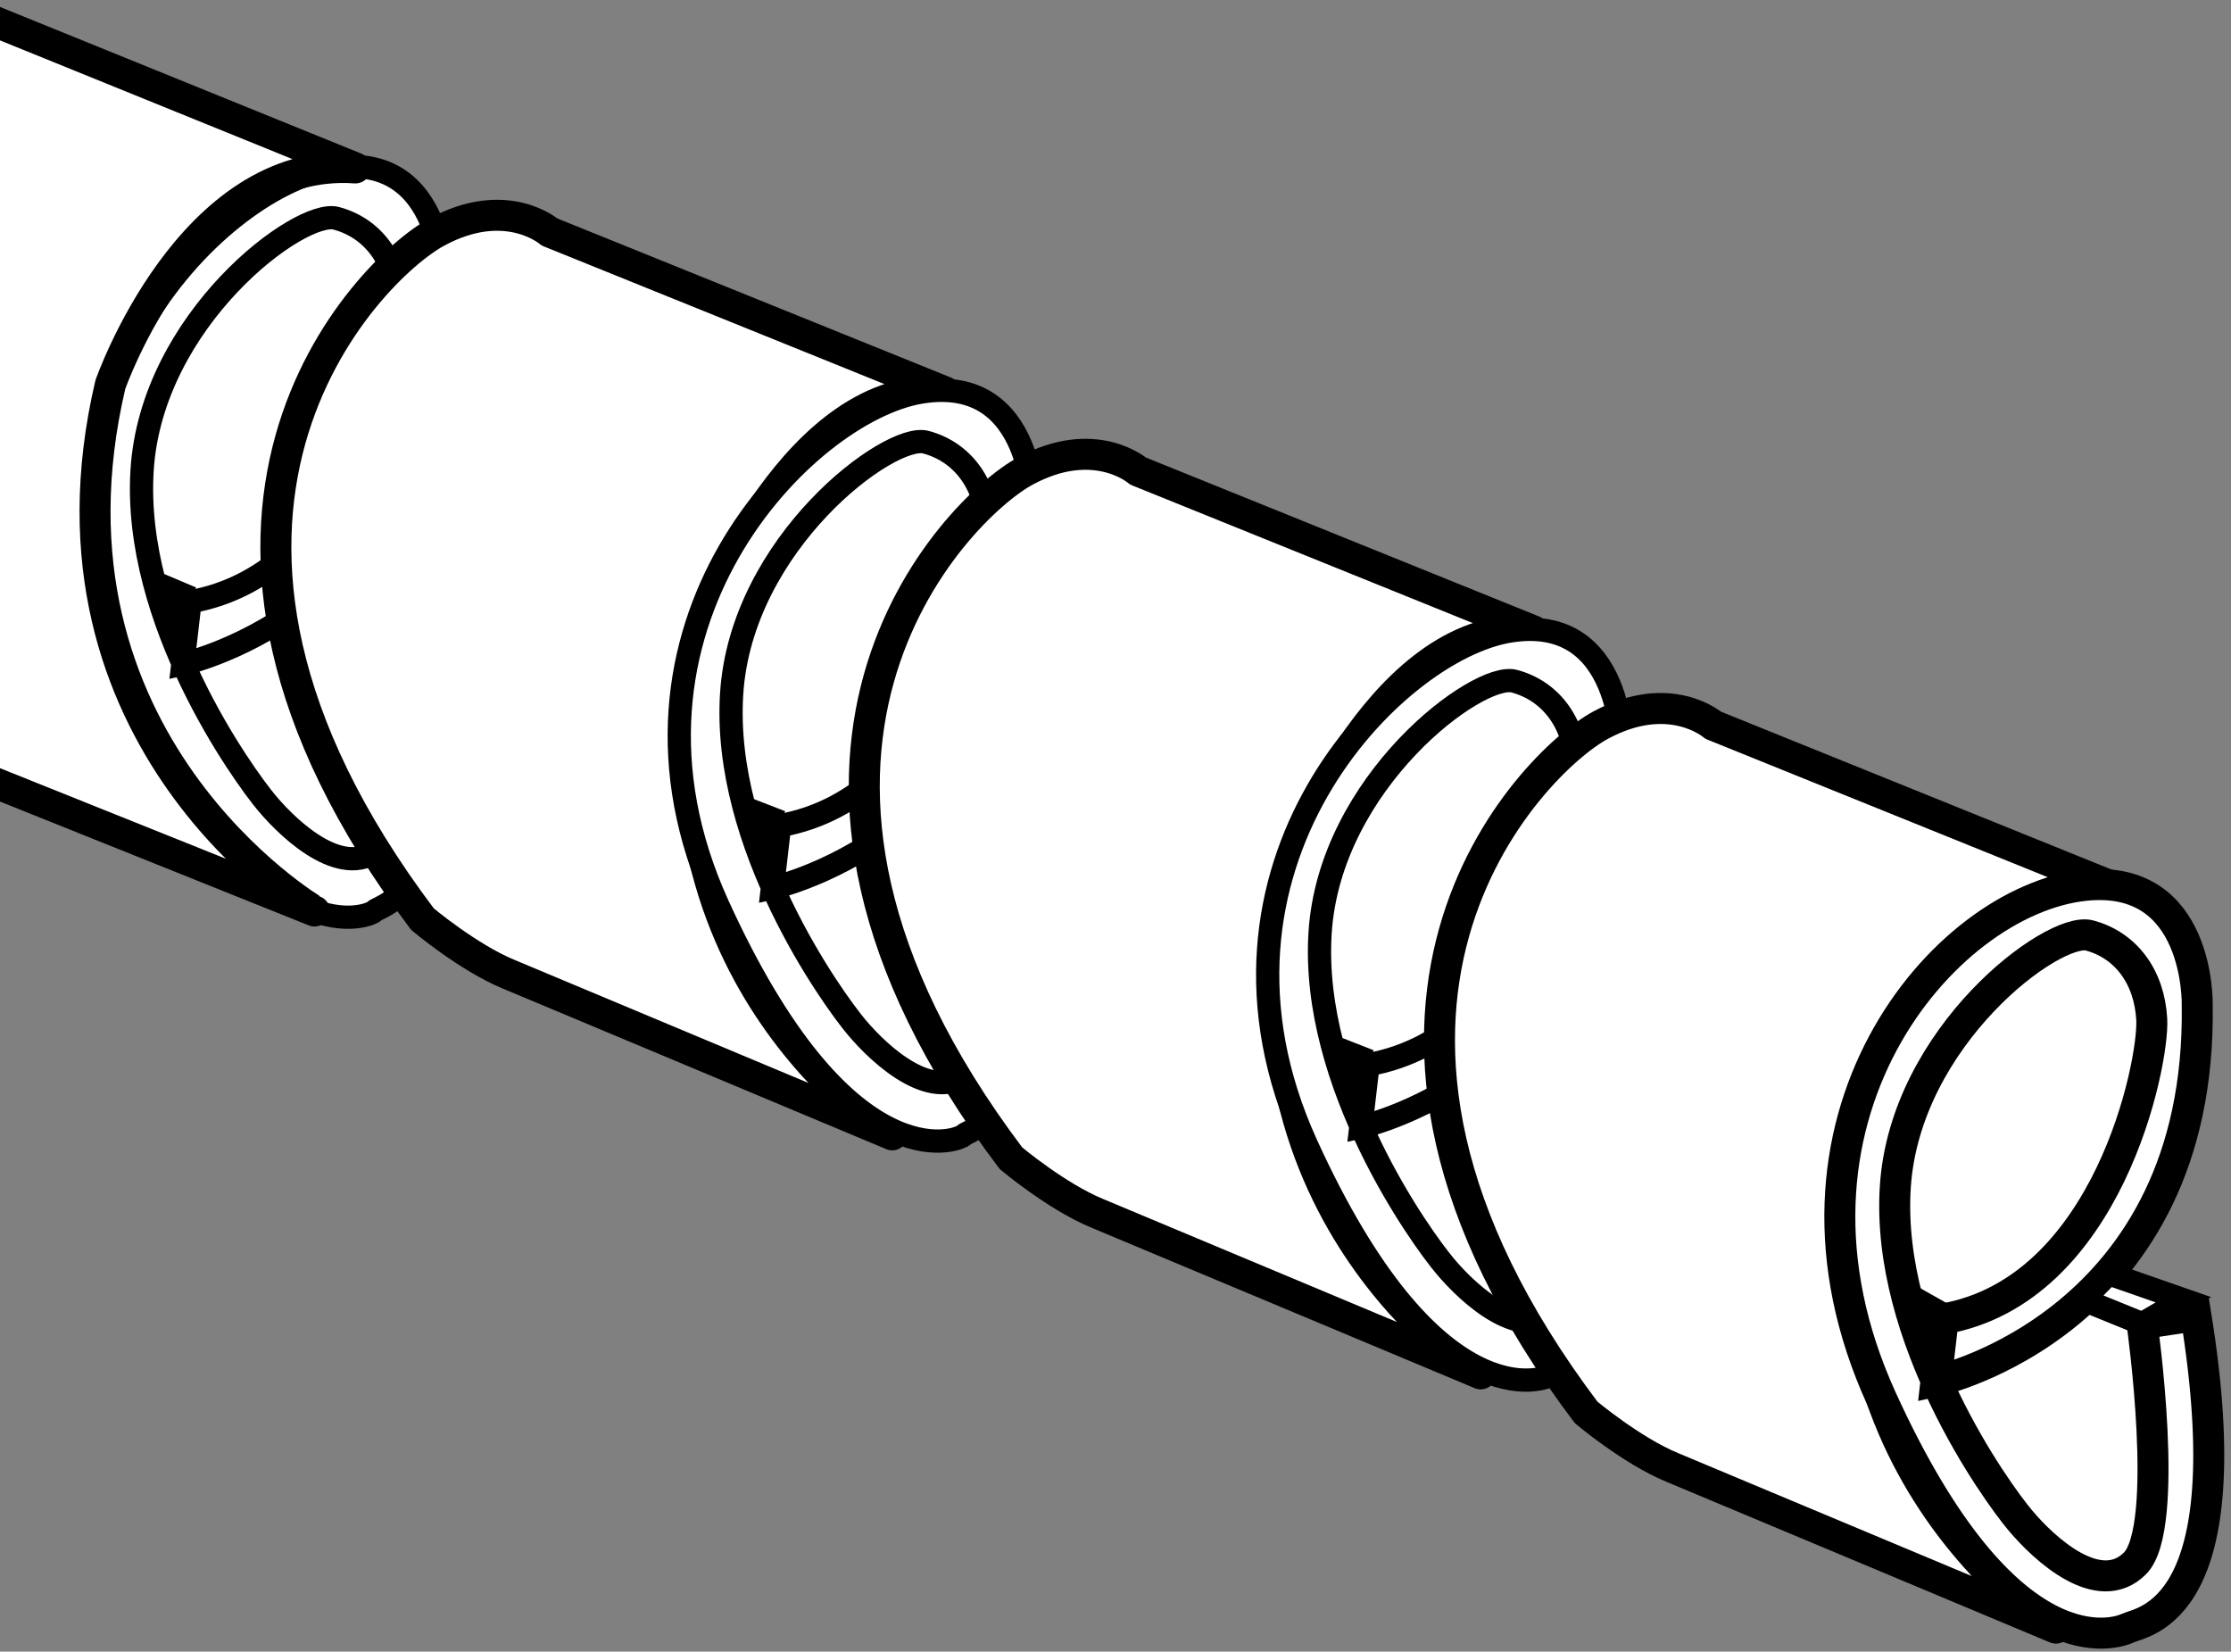
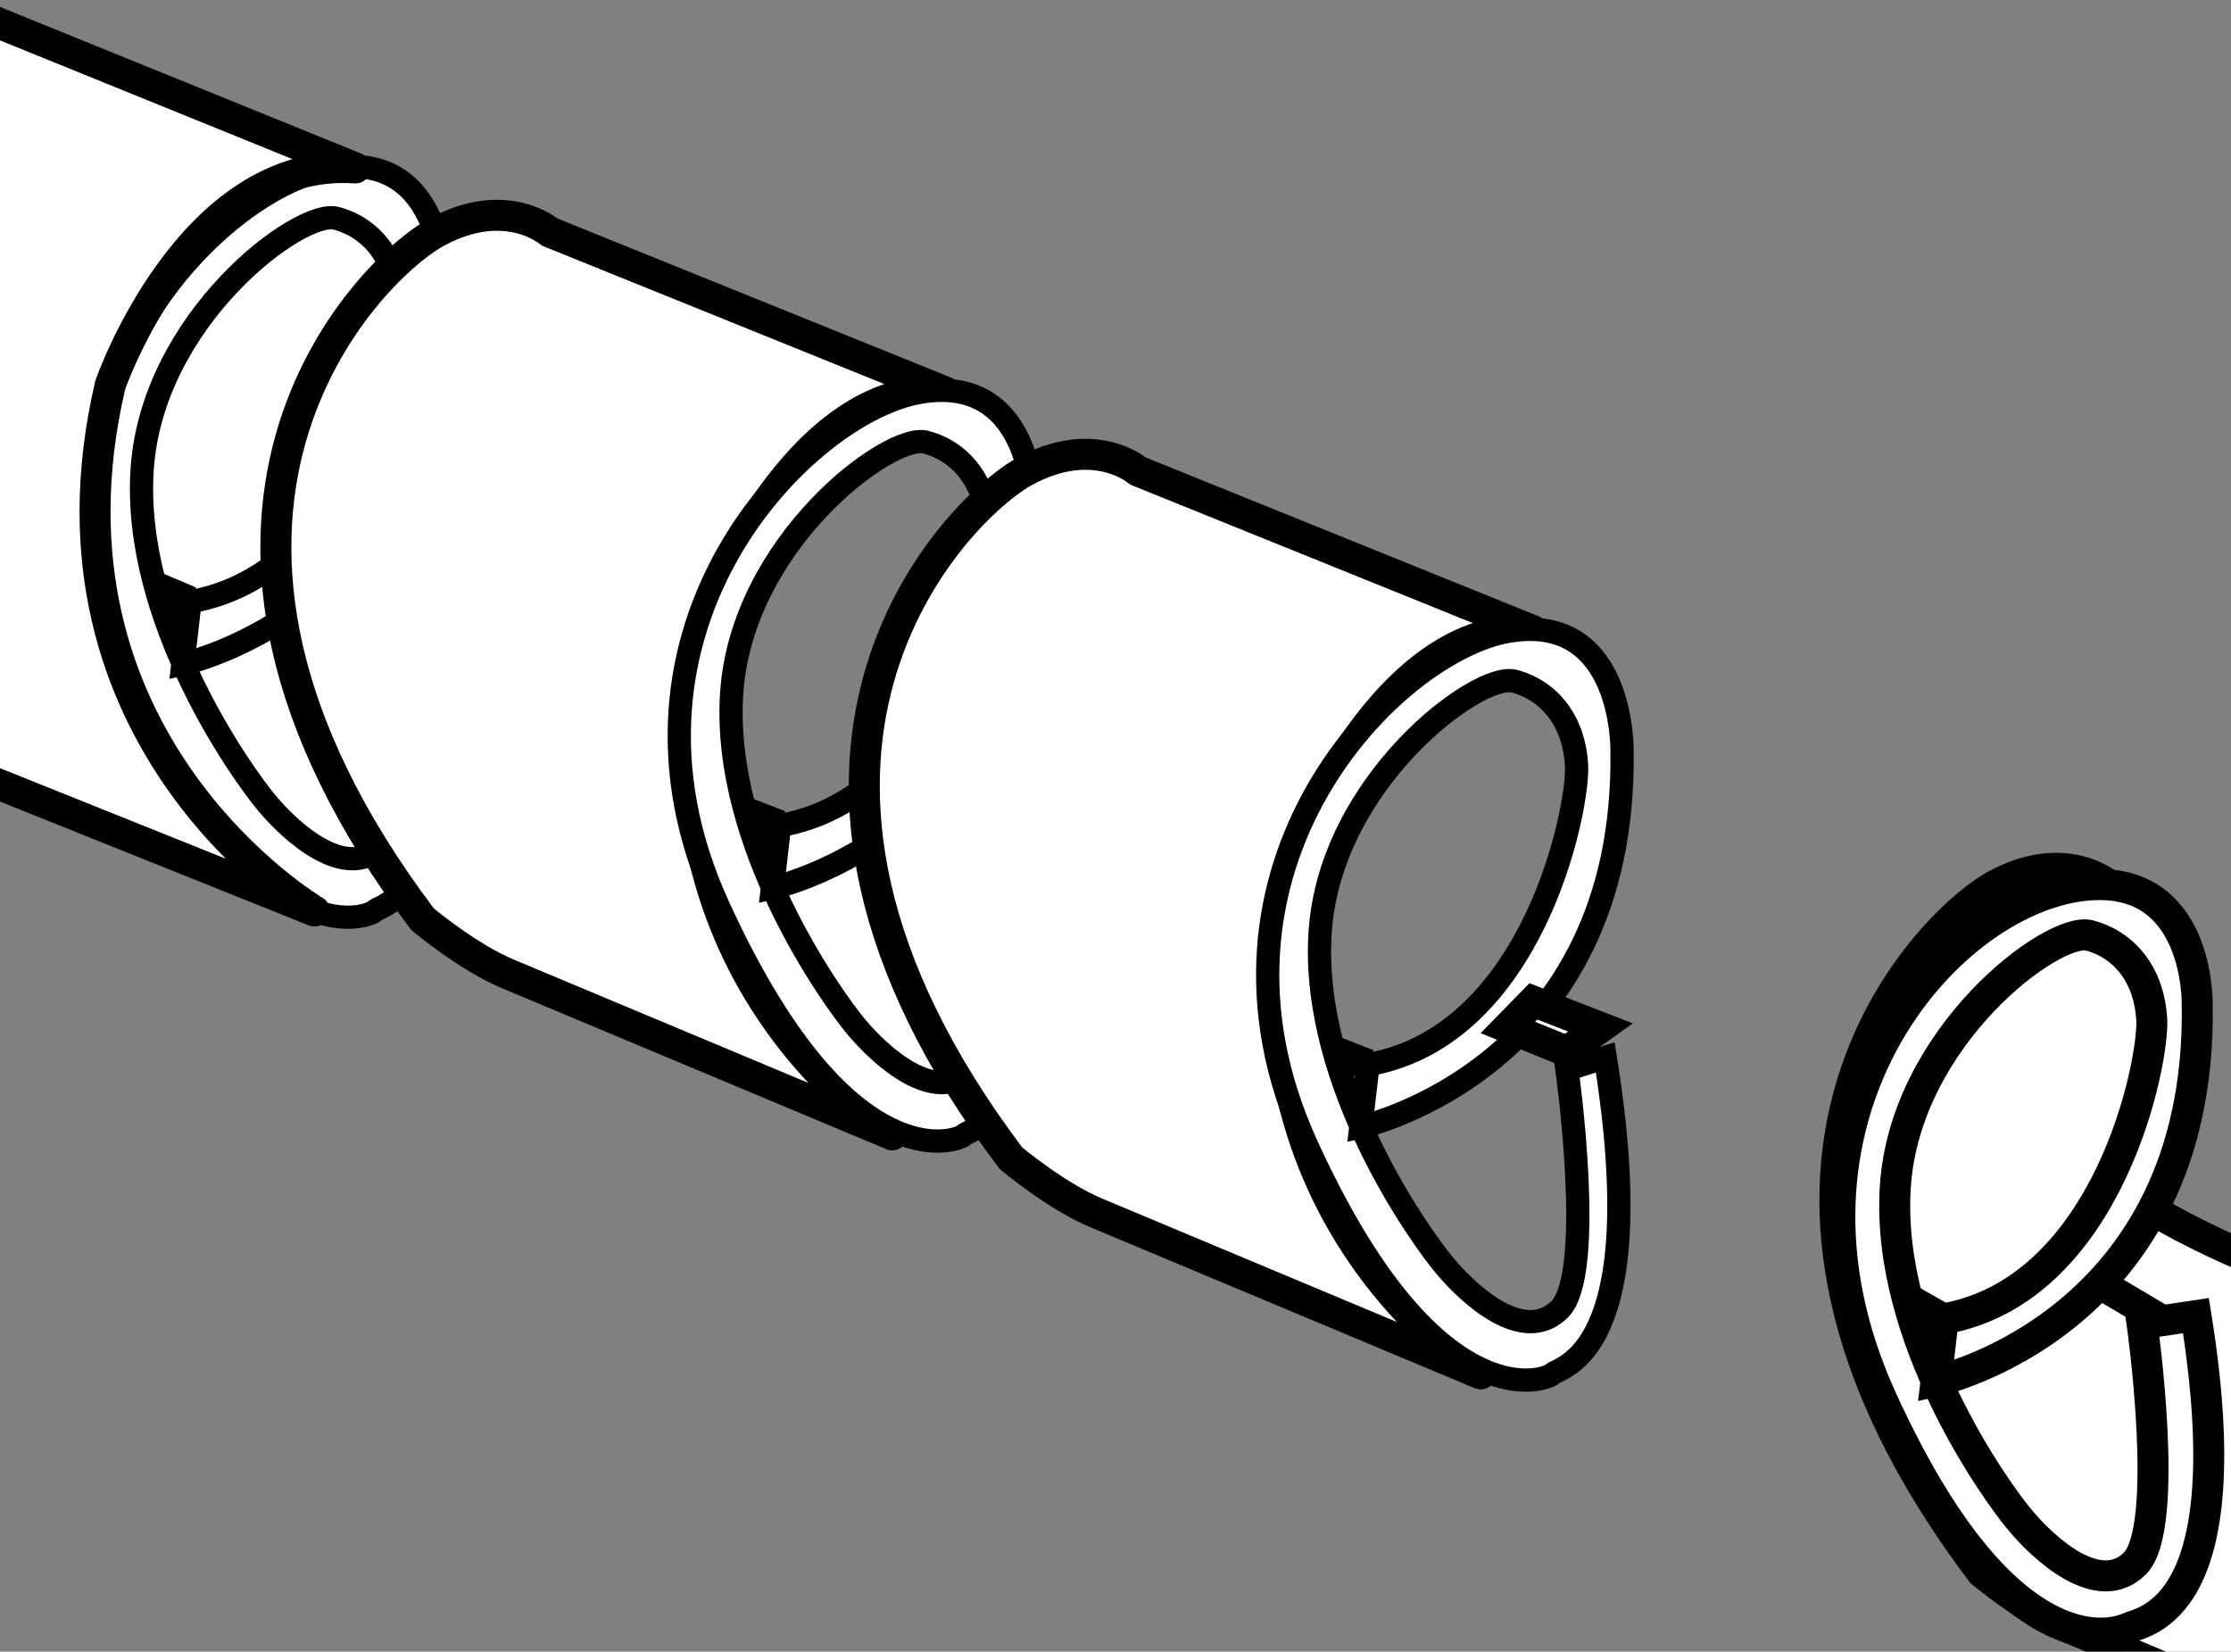
<svg xmlns="http://www.w3.org/2000/svg" xmlns:xlink="http://www.w3.org/1999/xlink" version="1.1" id="image" x="0px" y="0px" width="57.598px" height="42.637px" viewBox="0 0 57.598 42.637" enable-background="new 0 0 57.598 42.637" xml:space="preserve">
  <rect x="0" y="0" width="57.598" height="42.637" fill="#808080" stroke="none" />
  <g>
    <defs>
      <rect id="SVGID_1_" width="57.598" height="42.637" />
    </defs>
    <clipPath id="SVGID_00000173844158659712975520000011039704717078720176_">
      <use xlink:href="#SVGID_1_" overflow="visible" />
    </clipPath>
    <path clip-path="url(#SVGID_00000173844158659712975520000011039704717078720176_)" fill="#FFFFFF" stroke="#000000" stroke-width="0.8" stroke-miterlimit="10" d="   M4.101,16.648l3.96-1.98l2.166-3.979l0.681-3.57L9.794,5.511l-1.98-0.267c0,0-2.529,1.021-2.676,1.176   C4.991,6.574,3.583,7.506,3.131,9.386c-0.452,1.879-0.909,4.051-0.816,4.602c0.093,0.551,0.673,2.042,0.673,2.042   L4.101,16.648z" />
    <path clip-path="url(#SVGID_00000173844158659712975520000011039704717078720176_)" fill="#FFFFFF" stroke="#000000" stroke-width="0.8" stroke-miterlimit="10" d="   M3.916,16.524l4.602-2.158l1.818,1.079c0,0,1.709,7.972-1.47,7.576C8.866,23.022,5.339,21.629,3.916,16.524z" />
    <path clip-path="url(#SVGID_00000173844158659712975520000011039704717078720176_)" fill="#FFFFFF" stroke="#000000" stroke-width="0.6" stroke-miterlimit="8" d="   M4.72,17.143c0,0,6.868-1.485,6.744-9.714c0,0,0.062-3.574-2.908-3.086c-2.97,0.487-8.508,6.087-5.244,13.249   s6.172,6.11,6.358,5.925c0.186-0.186,2.599-0.495,1.361-8.168l-0.99,0.309c0,0,0.743,5.259-0.185,6.188   c-0.928,0.928-2.344-0.371-2.966-1.114c-0.623-0.743-3.469-4.702-3.221-8.6   C3.916,8.233,7.752,5.387,8.68,5.635c0.928,0.247,1.547,1.052,1.609,2.166c0.062,1.114-1.114,6.992-5.383,7.734   L4.72,17.143z" />
    <path clip-path="url(#SVGID_00000173844158659712975520000011039704717078720176_)" fill="#FFFFFF" stroke="#000000" stroke-width="0.8" stroke-linecap="round" stroke-linejoin="round" stroke-miterlimit="8" d="   M24.396,10.115L14.187,5.989c0,0-1.114-0.971-2.908,0c-1.794,0.971-8.168,7.406-0.371,17.739   c0,0,1.176,0.99,2.228,1.423l9.9,4.145c0,0-6.93-4.269-4.764-13.489C18.271,15.807,20.56,9.806,24.396,10.115z" />
-     <path clip-path="url(#SVGID_00000173844158659712975520000011039704717078720176_)" fill="#FFFFFF" d="M19.323,22.428l3.96-1.98   l2.166-3.979l0.68-3.57l-1.114-1.609l-1.98-0.267c0,0-2.529,1.021-2.676,1.175   c-0.147,0.155-1.555,1.087-2.007,2.966c-0.453,1.879-0.909,4.051-0.816,4.602   c0.093,0.551,0.673,2.042,0.673,2.042L19.323,22.428z" />
    <path clip-path="url(#SVGID_00000173844158659712975520000011039704717078720176_)" fill="#FFFFFF" stroke="#000000" stroke-width="0.8" stroke-miterlimit="10" d="   M19.137,22.304l4.602-2.158l1.818,1.079c0,0,1.71,7.972-1.47,7.576C24.087,28.801,20.56,27.409,19.137,22.304z" />
    <path clip-path="url(#SVGID_00000173844158659712975520000011039704717078720176_)" fill="#FFFFFF" stroke="#000000" stroke-width="0.6" stroke-miterlimit="8" d="   M19.941,22.923c0,0,6.868-1.485,6.745-9.715c0,0,0.062-3.573-2.908-3.086c-2.97,0.487-8.508,6.087-5.244,13.249   s6.172,6.11,6.357,5.925c0.186-0.185,2.599-0.495,1.361-8.168l-0.99,0.31c0,0,0.743,5.259-0.186,6.188   c-0.928,0.928-2.344-0.371-2.966-1.114c-0.623-0.743-3.469-4.702-3.221-8.601c0.247-3.898,4.084-6.744,5.012-6.497   c0.928,0.247,1.547,1.052,1.609,2.166c0.062,1.114-1.114,6.992-5.383,7.734L19.941,22.923z" />
    <path clip-path="url(#SVGID_00000173844158659712975520000011039704717078720176_)" fill="#FFFFFF" stroke="#000000" stroke-width="0.8" stroke-linecap="round" stroke-linejoin="round" stroke-miterlimit="8" d="   M39.587,16.285l-10.209-4.126c0,0-1.114-0.971-2.908,0s-8.168,7.406-0.371,17.739c0,0,1.176,0.99,2.228,1.423   l9.9,4.145c0,0-6.93-4.269-4.764-13.489C33.461,21.977,35.75,15.976,39.587,16.285z" />
-     <path clip-path="url(#SVGID_00000173844158659712975520000011039704717078720176_)" fill="#FFFFFF" d="M34.513,28.598l3.96-1.98   l2.166-3.979l0.681-3.57l-1.114-1.609l-1.98-0.267c0,0-2.529,1.021-2.676,1.175   c-0.147,0.155-1.551,1.087-2.003,2.966c-0.456,1.879-0.909,4.051-0.816,4.602   c0.093,0.551,0.669,2.042,0.669,2.042L34.513,28.598z" />
-     <path clip-path="url(#SVGID_00000173844158659712975520000011039704717078720176_)" fill="#FFFFFF" stroke="#000000" stroke-width="0.8" stroke-miterlimit="10" d="   M34.327,28.474l4.602-2.158l1.821,1.079c0,0,1.706,7.972-1.473,7.576C39.277,34.971,35.75,33.579,34.327,28.474z" />
    <path clip-path="url(#SVGID_00000173844158659712975520000011039704717078720176_)" fill="#FFFFFF" stroke="#000000" stroke-width="0.6" stroke-miterlimit="8" d="   M35.132,29.093c0,0,6.868-1.485,6.744-9.715c0,0,0.062-3.573-2.908-3.086c-2.97,0.487-8.504,6.087-5.244,13.249   c3.264,7.162,6.172,6.11,6.358,5.925c0.186-0.185,2.599-0.495,1.361-8.168l-0.99,0.31   c0,0,0.743,5.259-0.185,6.188c-0.928,0.928-2.34-0.371-2.962-1.114c-0.626-0.743-3.473-4.702-3.225-8.601   c0.247-3.898,4.084-6.744,5.012-6.497c0.928,0.247,1.547,1.052,1.609,2.166c0.062,1.114-1.114,6.992-5.383,7.734   L35.132,29.093z" />
    <polygon clip-path="url(#SVGID_00000173844158659712975520000011039704717078720176_)" fill="#FFFFFF" stroke="#000000" stroke-width="0.8" stroke-miterlimit="8" points="   41.319,26.523 39.587,25.85 38.929,26.523 40.453,27.142  " />
-     <path clip-path="url(#SVGID_00000173844158659712975520000011039704717078720176_)" fill="#FFFFFF" stroke="#000000" stroke-width="0.8" stroke-linecap="round" stroke-linejoin="round" stroke-miterlimit="8" d="   M54.437,22.847l-10.209-4.126c0,0-1.114-0.971-2.908,0c-1.794,0.971-8.168,7.406-0.371,17.739   c0,0,1.176,0.99,2.228,1.423l9.9,4.146c0,0-6.93-4.27-4.764-13.489C48.311,28.54,50.6,22.538,54.437,22.847z" />
+     <path clip-path="url(#SVGID_00000173844158659712975520000011039704717078720176_)" fill="#FFFFFF" stroke="#000000" stroke-width="0.8" stroke-linecap="round" stroke-linejoin="round" stroke-miterlimit="8" d="   M54.437,22.847c0,0-1.114-0.971-2.908,0c-1.794,0.971-8.168,7.406-0.371,17.739   c0,0,1.176,0.99,2.228,1.423l9.9,4.146c0,0-6.93-4.27-4.764-13.489C48.311,28.54,50.6,22.538,54.437,22.847z" />
    <path clip-path="url(#SVGID_00000173844158659712975520000011039704717078720176_)" fill="#FFFFFF" d="M49.363,35.161l3.96-1.98   l2.166-3.979l0.681-3.57l-1.114-1.609l-1.98-0.267c0,0-2.529,1.021-2.676,1.176   c-0.147,0.154-1.551,1.087-2.003,2.966c-0.456,1.879-0.909,4.051-0.816,4.602c0.093,0.551,0.669,2.042,0.669,2.042   L49.363,35.161z" />
    <path clip-path="url(#SVGID_00000173844158659712975520000011039704717078720176_)" fill="#FFFFFF" stroke="#000000" stroke-width="0.8" stroke-miterlimit="10" d="   M49.177,35.037l4.602-2.158l1.821,1.079c0,0,1.706,7.972-1.473,7.576C54.127,41.534,50.6,40.142,49.177,35.037z" />
    <path clip-path="url(#SVGID_00000173844158659712975520000011039704717078720176_)" fill="#FFFFFF" stroke="#000000" stroke-width="0.8" stroke-miterlimit="8" d="   M49.982,35.656c0,0,6.868-1.485,6.744-9.714c0,0,0.084-3.407-2.908-3.086c-3.65,0.391-8.504,6.087-5.244,13.249   c3.264,7.162,6.12,6.036,6.358,5.925c0.389-0.183,2.999-0.395,1.761-8.068l-1.39,0.209   c0,0,0.743,5.259-0.185,6.188c-0.928,0.928-2.34-0.371-2.962-1.114c-0.626-0.743-3.473-4.702-3.225-8.6   c0.247-3.898,4.084-6.745,5.012-6.497c0.928,0.247,1.547,1.052,1.609,2.166c0.062,1.114-1.114,6.992-5.383,7.734   L49.982,35.656z" />
-     <polygon clip-path="url(#SVGID_00000173844158659712975520000011039704717078720176_)" fill="#FFFFFF" stroke="#000000" stroke-width="0.6" stroke-miterlimit="8" points="   56.369,33.552 54.437,32.879 53.779,33.552 55.303,34.171  " />
    <g clip-path="url(#SVGID_00000173844158659712975520000011039704717078720176_)">
      <path fill="#FFFFFF" stroke="#000000" stroke-width="0.8" stroke-linecap="round" stroke-linejoin="round" stroke-miterlimit="8" d="    M2.849,9.928c0,0,2.057-5.896,6.326-5.593L-0.835,0.272v19.654l8.954,3.591C8.119,23.517,0.684,19.147,2.849,9.928    z" />
    </g>
    <line clip-path="url(#SVGID_00000173844158659712975520000011039704717078720176_)" fill="#FFFFFF" stroke="#000000" stroke-width="0.8" stroke-miterlimit="8" x1="4.906" y1="15.534" x2="4.02" y2="15.159" />
    <line clip-path="url(#SVGID_00000173844158659712975520000011039704717078720176_)" fill="#FFFFFF" stroke="#000000" stroke-width="0.8" stroke-miterlimit="8" x1="20.127" y1="21.314" x2="19.249" y2="20.974" />
    <line clip-path="url(#SVGID_00000173844158659712975520000011039704717078720176_)" fill="#FFFFFF" stroke="#000000" stroke-width="0.8" stroke-miterlimit="8" x1="35.317" y1="27.484" x2="34.444" y2="27.142" />
    <line clip-path="url(#SVGID_00000173844158659712975520000011039704717078720176_)" fill="#FFFFFF" stroke="#000000" stroke-width="0.8" stroke-miterlimit="8" x1="50.167" y1="34.047" x2="49.243" y2="33.525" />
  </g>
</svg>